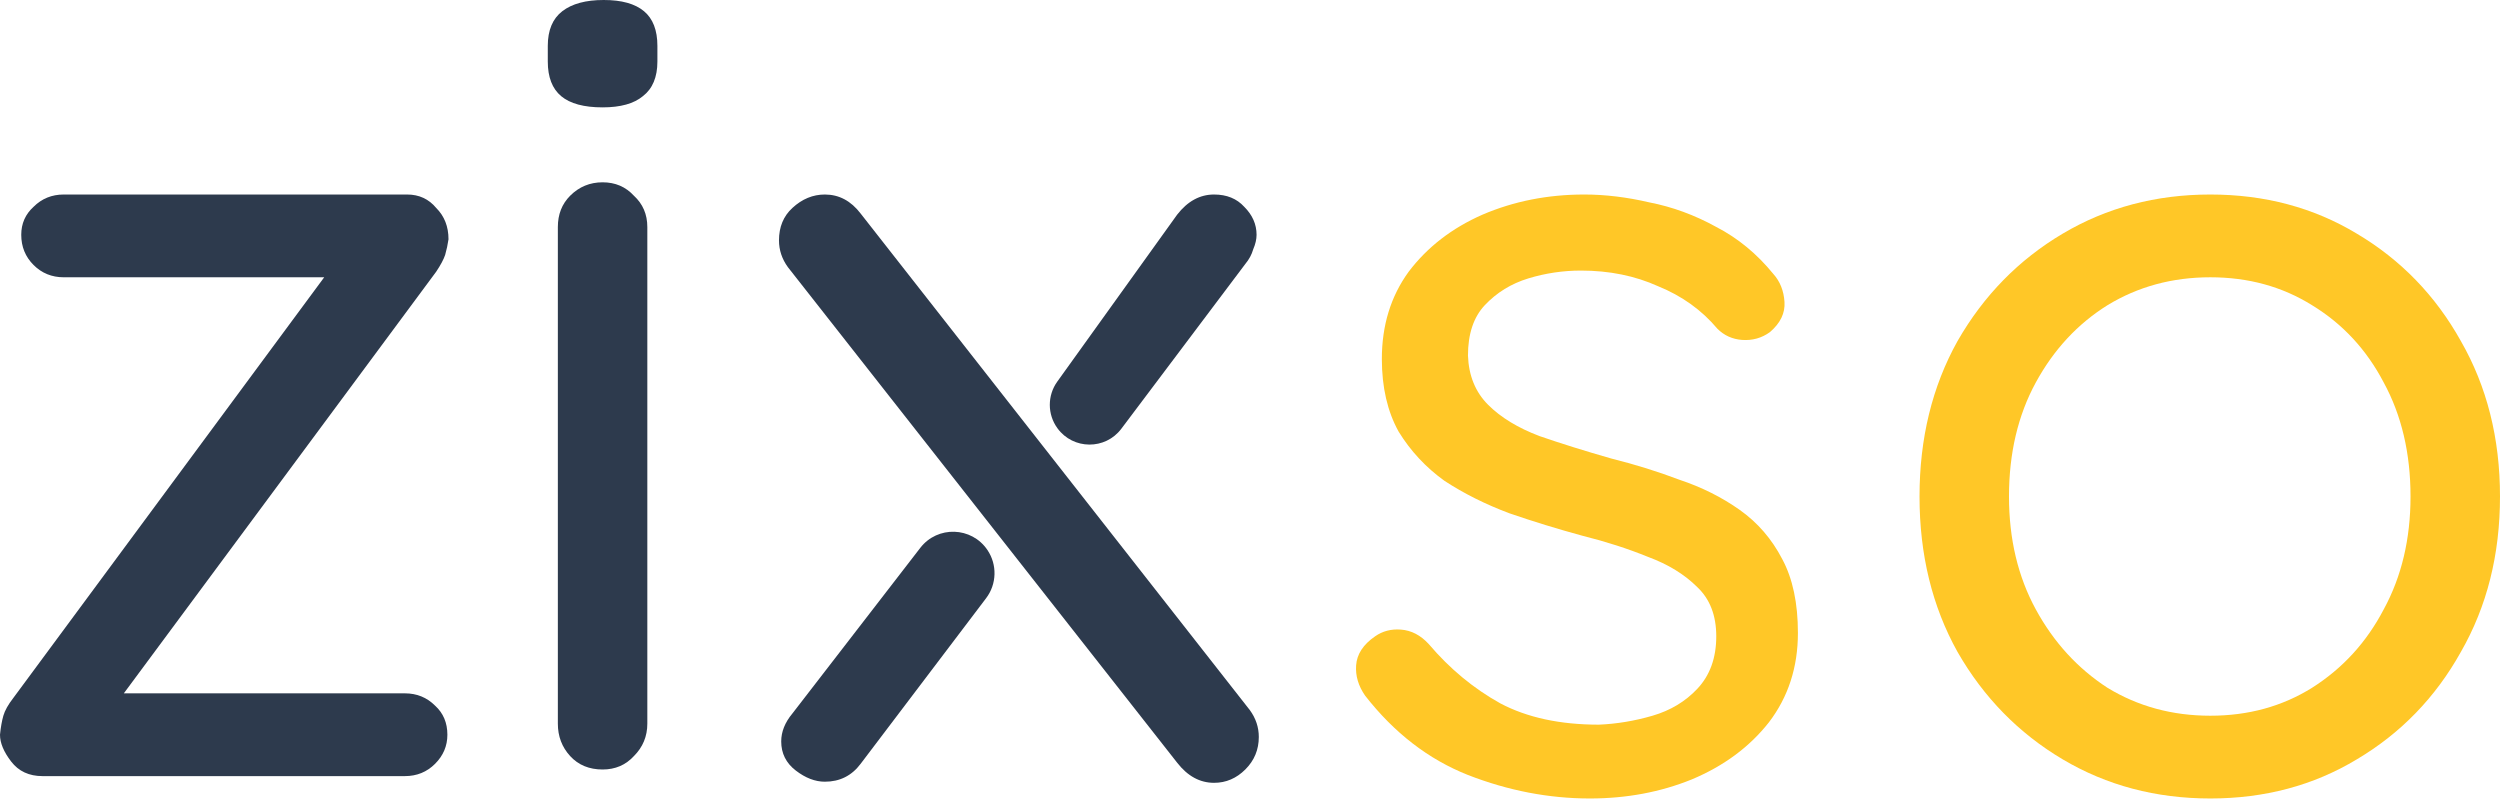
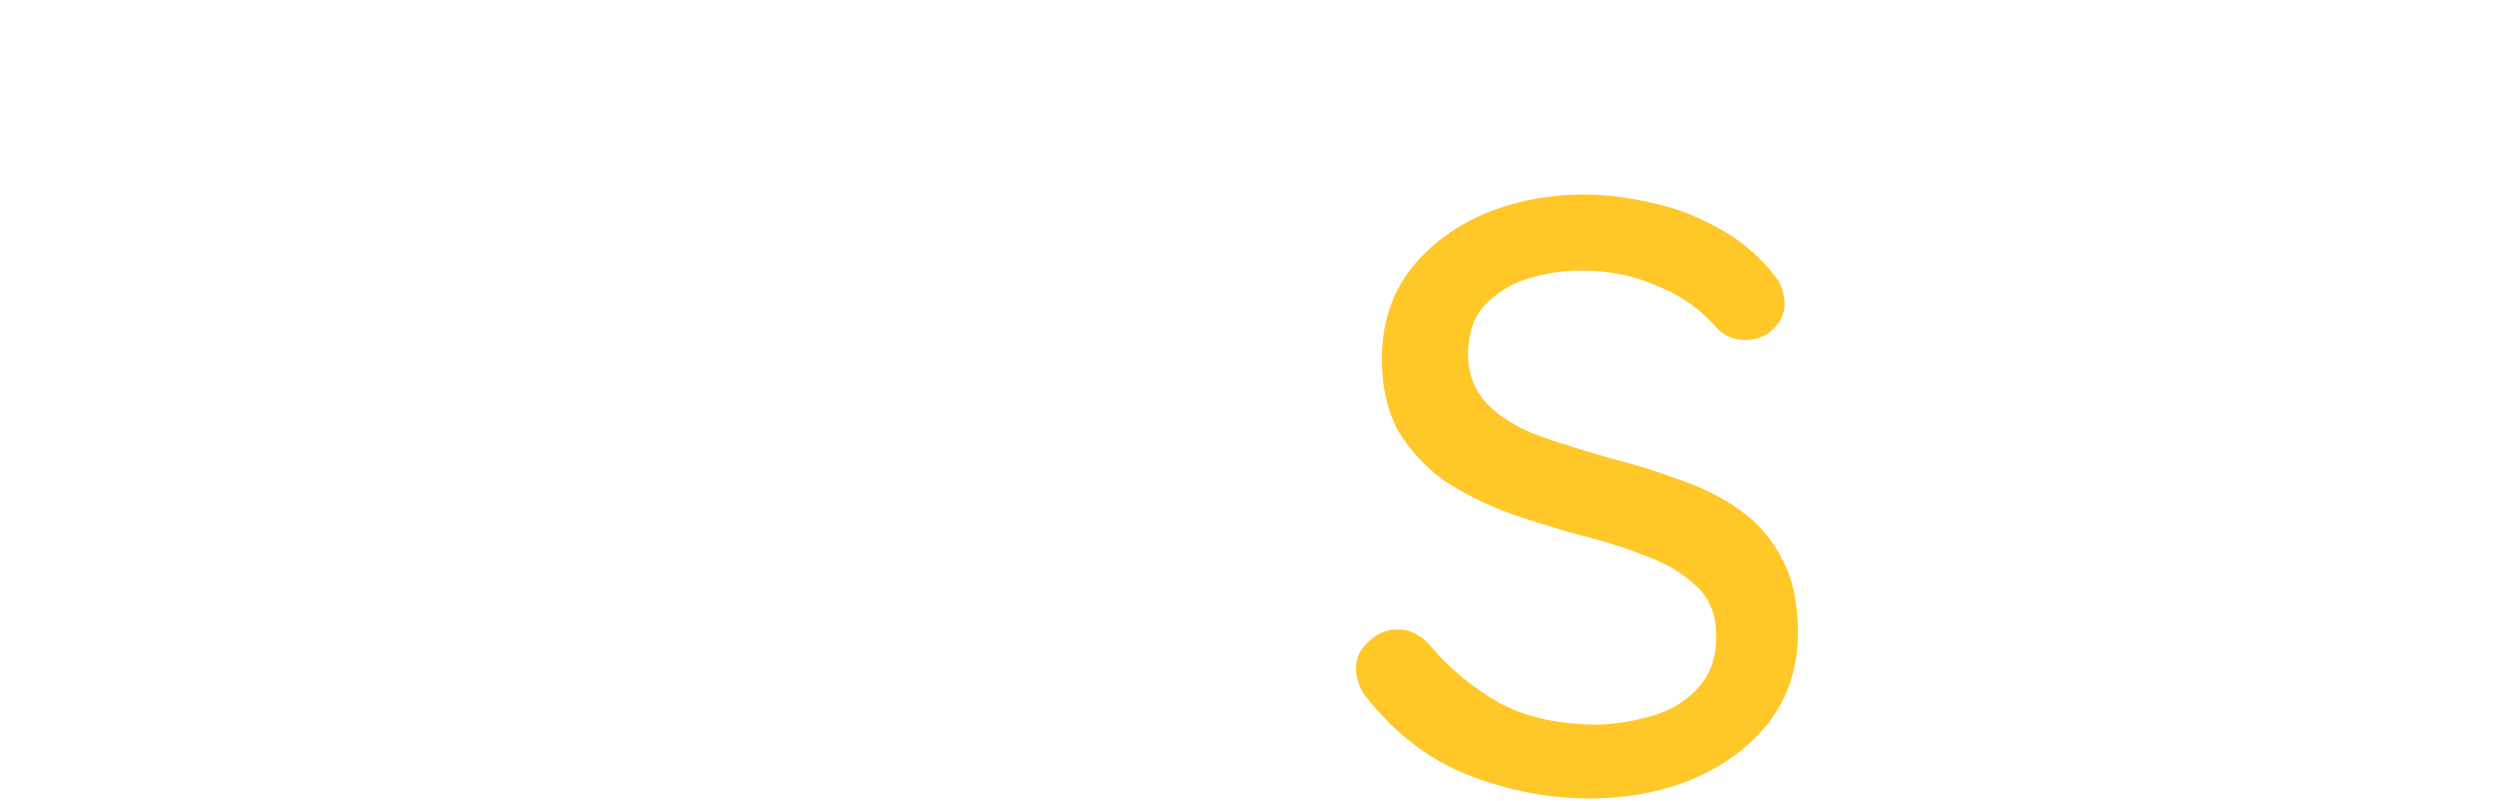
<svg xmlns="http://www.w3.org/2000/svg" width="512" height="164" viewBox="0 0 512 164" fill="none">
-   <path d="M82.919 141.997C85.363 141.997 87.424 142.837 89.104 144.517C90.784 146.044 91.624 148.029 91.624 150.473C91.624 152.763 90.784 154.748 89.104 156.428C87.424 158.108 85.363 158.948 82.919 158.948H8.704C5.956 158.948 3.818 157.955 2.291 155.97C0.764 153.985 0 152.152 0 150.473C0.153 148.946 0.382 147.648 0.687 146.579C0.993 145.51 1.68 144.288 2.749 142.914L68.26 54.268L68.489 56.787H13.056C10.613 56.787 8.552 55.947 6.872 54.268C5.192 52.588 4.352 50.526 4.352 48.083C4.352 45.792 5.192 43.884 6.872 42.357C8.552 40.677 10.613 39.837 13.056 39.837H83.378C85.821 39.837 87.806 40.753 89.333 42.586C91.013 44.265 91.853 46.403 91.853 48.999C91.7 50.068 91.471 51.137 91.166 52.206C90.86 53.122 90.249 54.268 89.333 55.642L24.509 143.143L22.906 141.997H82.919Z" fill="#2D3A4D" />
-   <path d="M132.573 148.202C132.573 150.798 131.657 153.012 129.824 154.844C128.145 156.677 126.007 157.593 123.411 157.593C120.662 157.593 118.448 156.677 116.768 154.844C115.088 153.012 114.248 150.798 114.248 148.202V46.499C114.248 43.903 115.088 41.765 116.768 40.085C118.6 38.253 120.815 37.337 123.411 37.337C126.007 37.337 128.145 38.253 129.824 40.085C131.657 41.765 132.573 43.903 132.573 46.499V148.202ZM123.411 21.99C119.593 21.99 116.768 21.226 114.935 19.699C113.103 18.172 112.187 15.805 112.187 12.598V9.391C112.187 6.185 113.179 3.818 115.165 2.291C117.15 0.764 119.975 0 123.64 0C127.305 0 130.053 0.764 131.886 2.291C133.718 3.818 134.635 6.185 134.635 9.391V12.598C134.635 15.805 133.642 18.172 131.657 19.699C129.824 21.226 127.076 21.99 123.411 21.99Z" fill="#2D3A4D" />
-   <path d="M168.928 39.837C171.829 39.837 174.272 41.135 176.257 43.731L255.97 145.433C257.192 147.113 257.803 148.946 257.803 150.931C257.803 153.527 256.886 155.741 255.054 157.574C253.221 159.406 251.084 160.322 248.64 160.322C245.739 160.322 243.219 158.948 241.081 156.199L161.369 54.726C160.147 53.046 159.536 51.214 159.536 49.228C159.536 46.48 160.452 44.265 162.285 42.586C164.27 40.753 166.484 39.837 168.928 39.837ZM168.928 160.093C166.942 160.093 164.957 159.33 162.972 157.803C160.987 156.276 159.994 154.29 159.994 151.847C159.994 149.862 160.758 147.953 162.285 146.121L188.476 112.2C192.012 107.62 198.995 107.846 202.229 112.645V112.645C204.256 115.653 204.147 119.619 201.955 122.511L176.257 156.428C174.425 158.872 171.982 160.093 168.928 160.093ZM248.64 39.837C251.236 39.837 253.298 40.677 254.825 42.357C256.505 44.036 257.345 45.945 257.345 48.083C257.345 48.999 257.116 49.992 256.657 51.061C256.352 52.13 255.817 53.122 255.054 54.039L229.652 87.803C226.365 92.172 219.792 92.126 216.567 87.711V87.711C214.492 84.869 214.476 81.016 216.528 78.157L241.081 43.96C243.219 41.211 245.739 39.837 248.64 39.837Z" fill="#2D3A4D" />
  <path d="M279.567 142.456C278.192 140.47 277.582 138.409 277.734 136.271C277.887 133.98 279.185 131.995 281.628 130.315C283.155 129.247 284.912 128.788 286.897 128.941C289.035 129.094 290.943 130.086 292.623 131.919C296.899 136.958 301.786 141.005 307.283 144.059C312.78 146.96 319.5 148.411 327.44 148.411C331.105 148.258 334.77 147.648 338.435 146.579C342.1 145.51 345.154 143.677 347.597 141.081C350.193 138.333 351.491 134.744 351.491 130.315C351.491 126.04 350.193 122.68 347.597 120.237C345.001 117.641 341.642 115.579 337.519 114.052C333.396 112.372 328.891 110.922 324.004 109.7C318.965 108.326 314.002 106.799 309.115 105.119C304.229 103.286 299.8 101.072 295.83 98.476C292.012 95.728 288.882 92.368 286.439 88.397C284.148 84.275 283.003 79.311 283.003 73.509C283.003 66.637 284.835 60.681 288.5 55.642C292.318 50.603 297.357 46.709 303.618 43.96C310.032 41.211 316.98 39.837 324.462 39.837C328.738 39.837 333.167 40.371 337.748 41.44C342.482 42.357 347.063 44.036 351.491 46.48C355.92 48.77 359.814 51.977 363.174 56.1C364.548 57.627 365.311 59.536 365.464 61.827C365.617 64.117 364.624 66.179 362.486 68.011C360.807 69.233 358.898 69.767 356.76 69.615C354.775 69.462 353.095 68.698 351.721 67.324C348.514 63.506 344.467 60.605 339.58 58.62C334.847 56.482 329.578 55.413 323.775 55.413C320.11 55.413 316.522 55.947 313.01 57.016C309.497 58.085 306.519 59.918 304.076 62.514C301.786 64.957 300.64 68.393 300.64 72.822C300.793 76.945 302.167 80.304 304.763 82.9C307.359 85.496 310.872 87.634 315.3 89.314C319.729 90.841 324.615 92.368 329.96 93.895C334.847 95.117 339.504 96.567 343.933 98.247C348.514 99.774 352.637 101.836 356.302 104.432C359.967 107.028 362.868 110.387 365.006 114.51C367.144 118.481 368.213 123.52 368.213 129.628C368.213 136.653 366.228 142.761 362.257 147.953C358.287 152.992 353.019 156.886 346.452 159.635C340.039 162.231 333.09 163.529 325.608 163.529C317.209 163.529 308.886 161.926 300.64 158.719C292.547 155.512 285.522 150.091 279.567 142.456Z" fill="#FFC727" />
-   <path d="M512 101.683C512 113.594 509.327 124.207 503.983 133.522C498.79 142.837 491.69 150.167 482.68 155.512C473.823 160.857 463.821 163.529 452.673 163.529C441.526 163.529 431.447 160.857 422.437 155.512C413.428 150.167 406.25 142.837 400.906 133.522C395.714 124.207 393.118 113.594 393.118 101.683C393.118 89.772 395.714 79.159 400.906 69.844C406.25 60.529 413.428 53.199 422.437 47.854C431.447 42.509 441.526 39.837 452.673 39.837C463.821 39.837 473.823 42.509 482.68 47.854C491.69 53.199 498.79 60.529 503.983 69.844C509.327 79.159 512 89.772 512 101.683ZM493.675 101.683C493.675 92.826 491.842 85.038 488.177 78.319C484.665 71.6 479.779 66.332 473.518 62.514C467.409 58.696 460.461 56.787 452.673 56.787C444.885 56.787 437.861 58.696 431.6 62.514C425.491 66.332 420.605 71.6 416.94 78.319C413.275 85.038 411.442 92.826 411.442 101.683C411.442 110.387 413.275 118.099 416.94 124.818C420.605 131.537 425.491 136.882 431.6 140.852C437.861 144.67 444.885 146.579 452.673 146.579C460.461 146.579 467.409 144.67 473.518 140.852C479.779 136.882 484.665 131.537 488.177 124.818C491.842 118.099 493.675 110.387 493.675 101.683Z" fill="#FFC727" />
</svg>